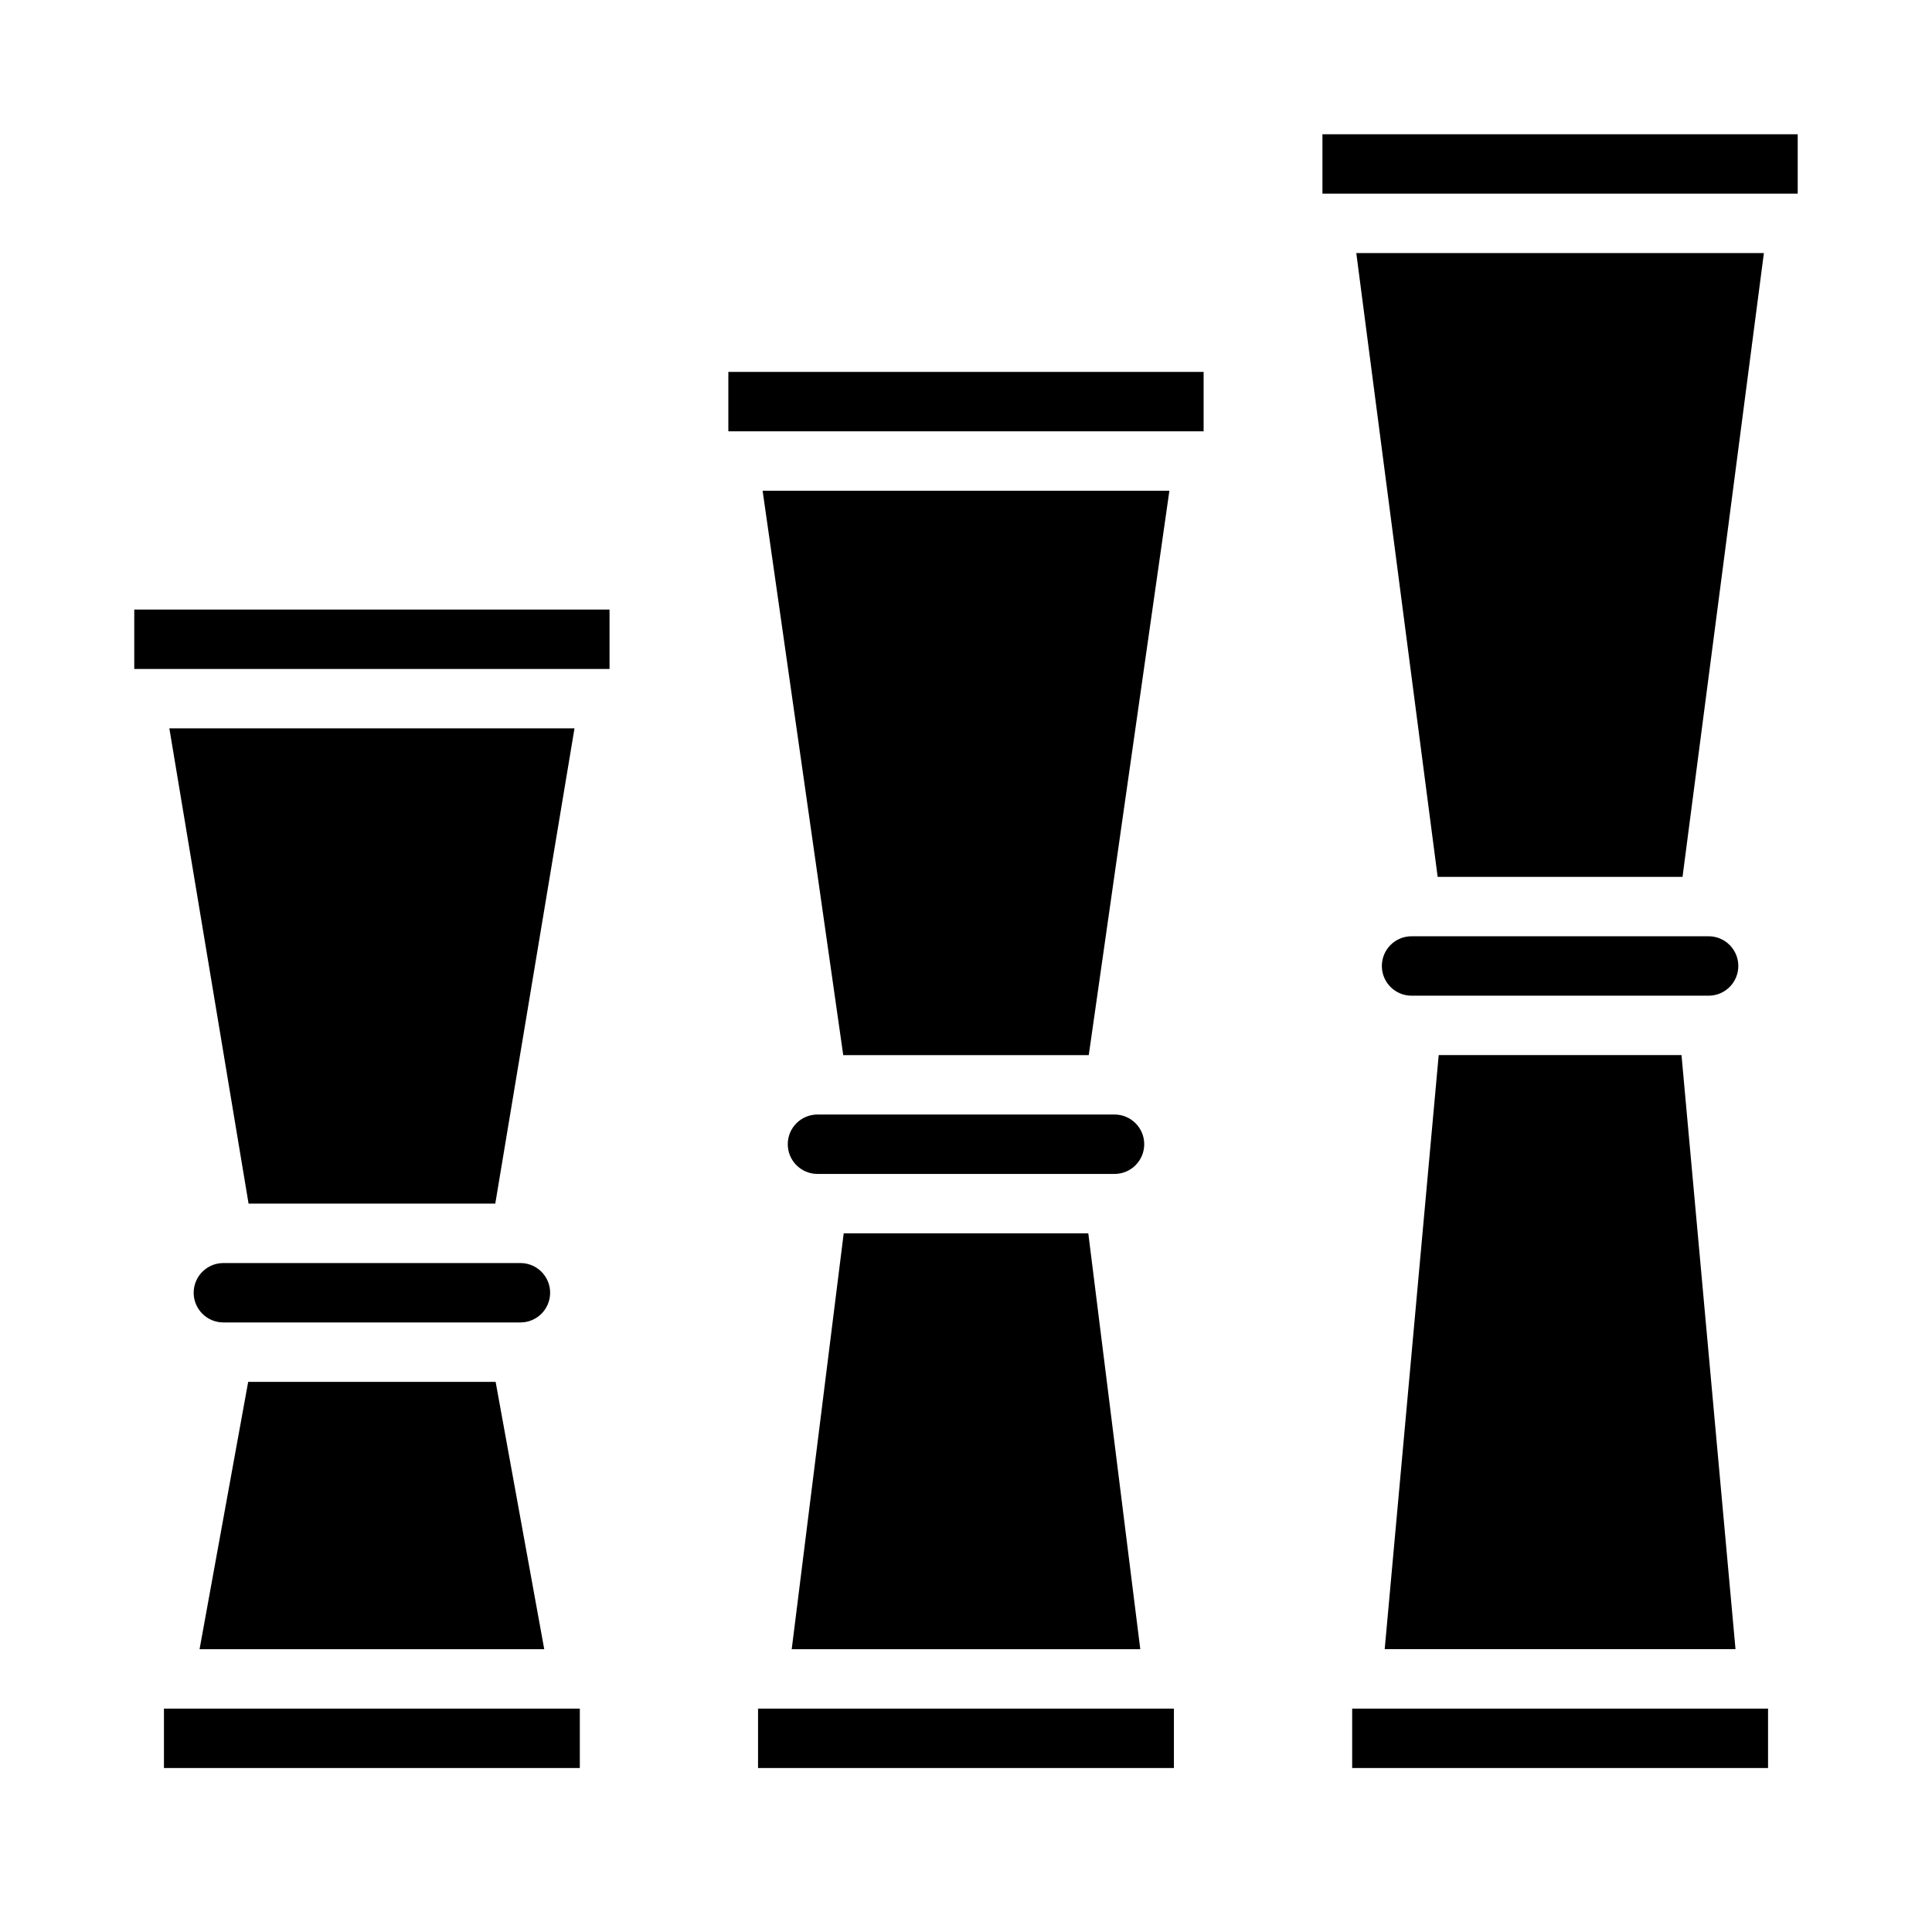
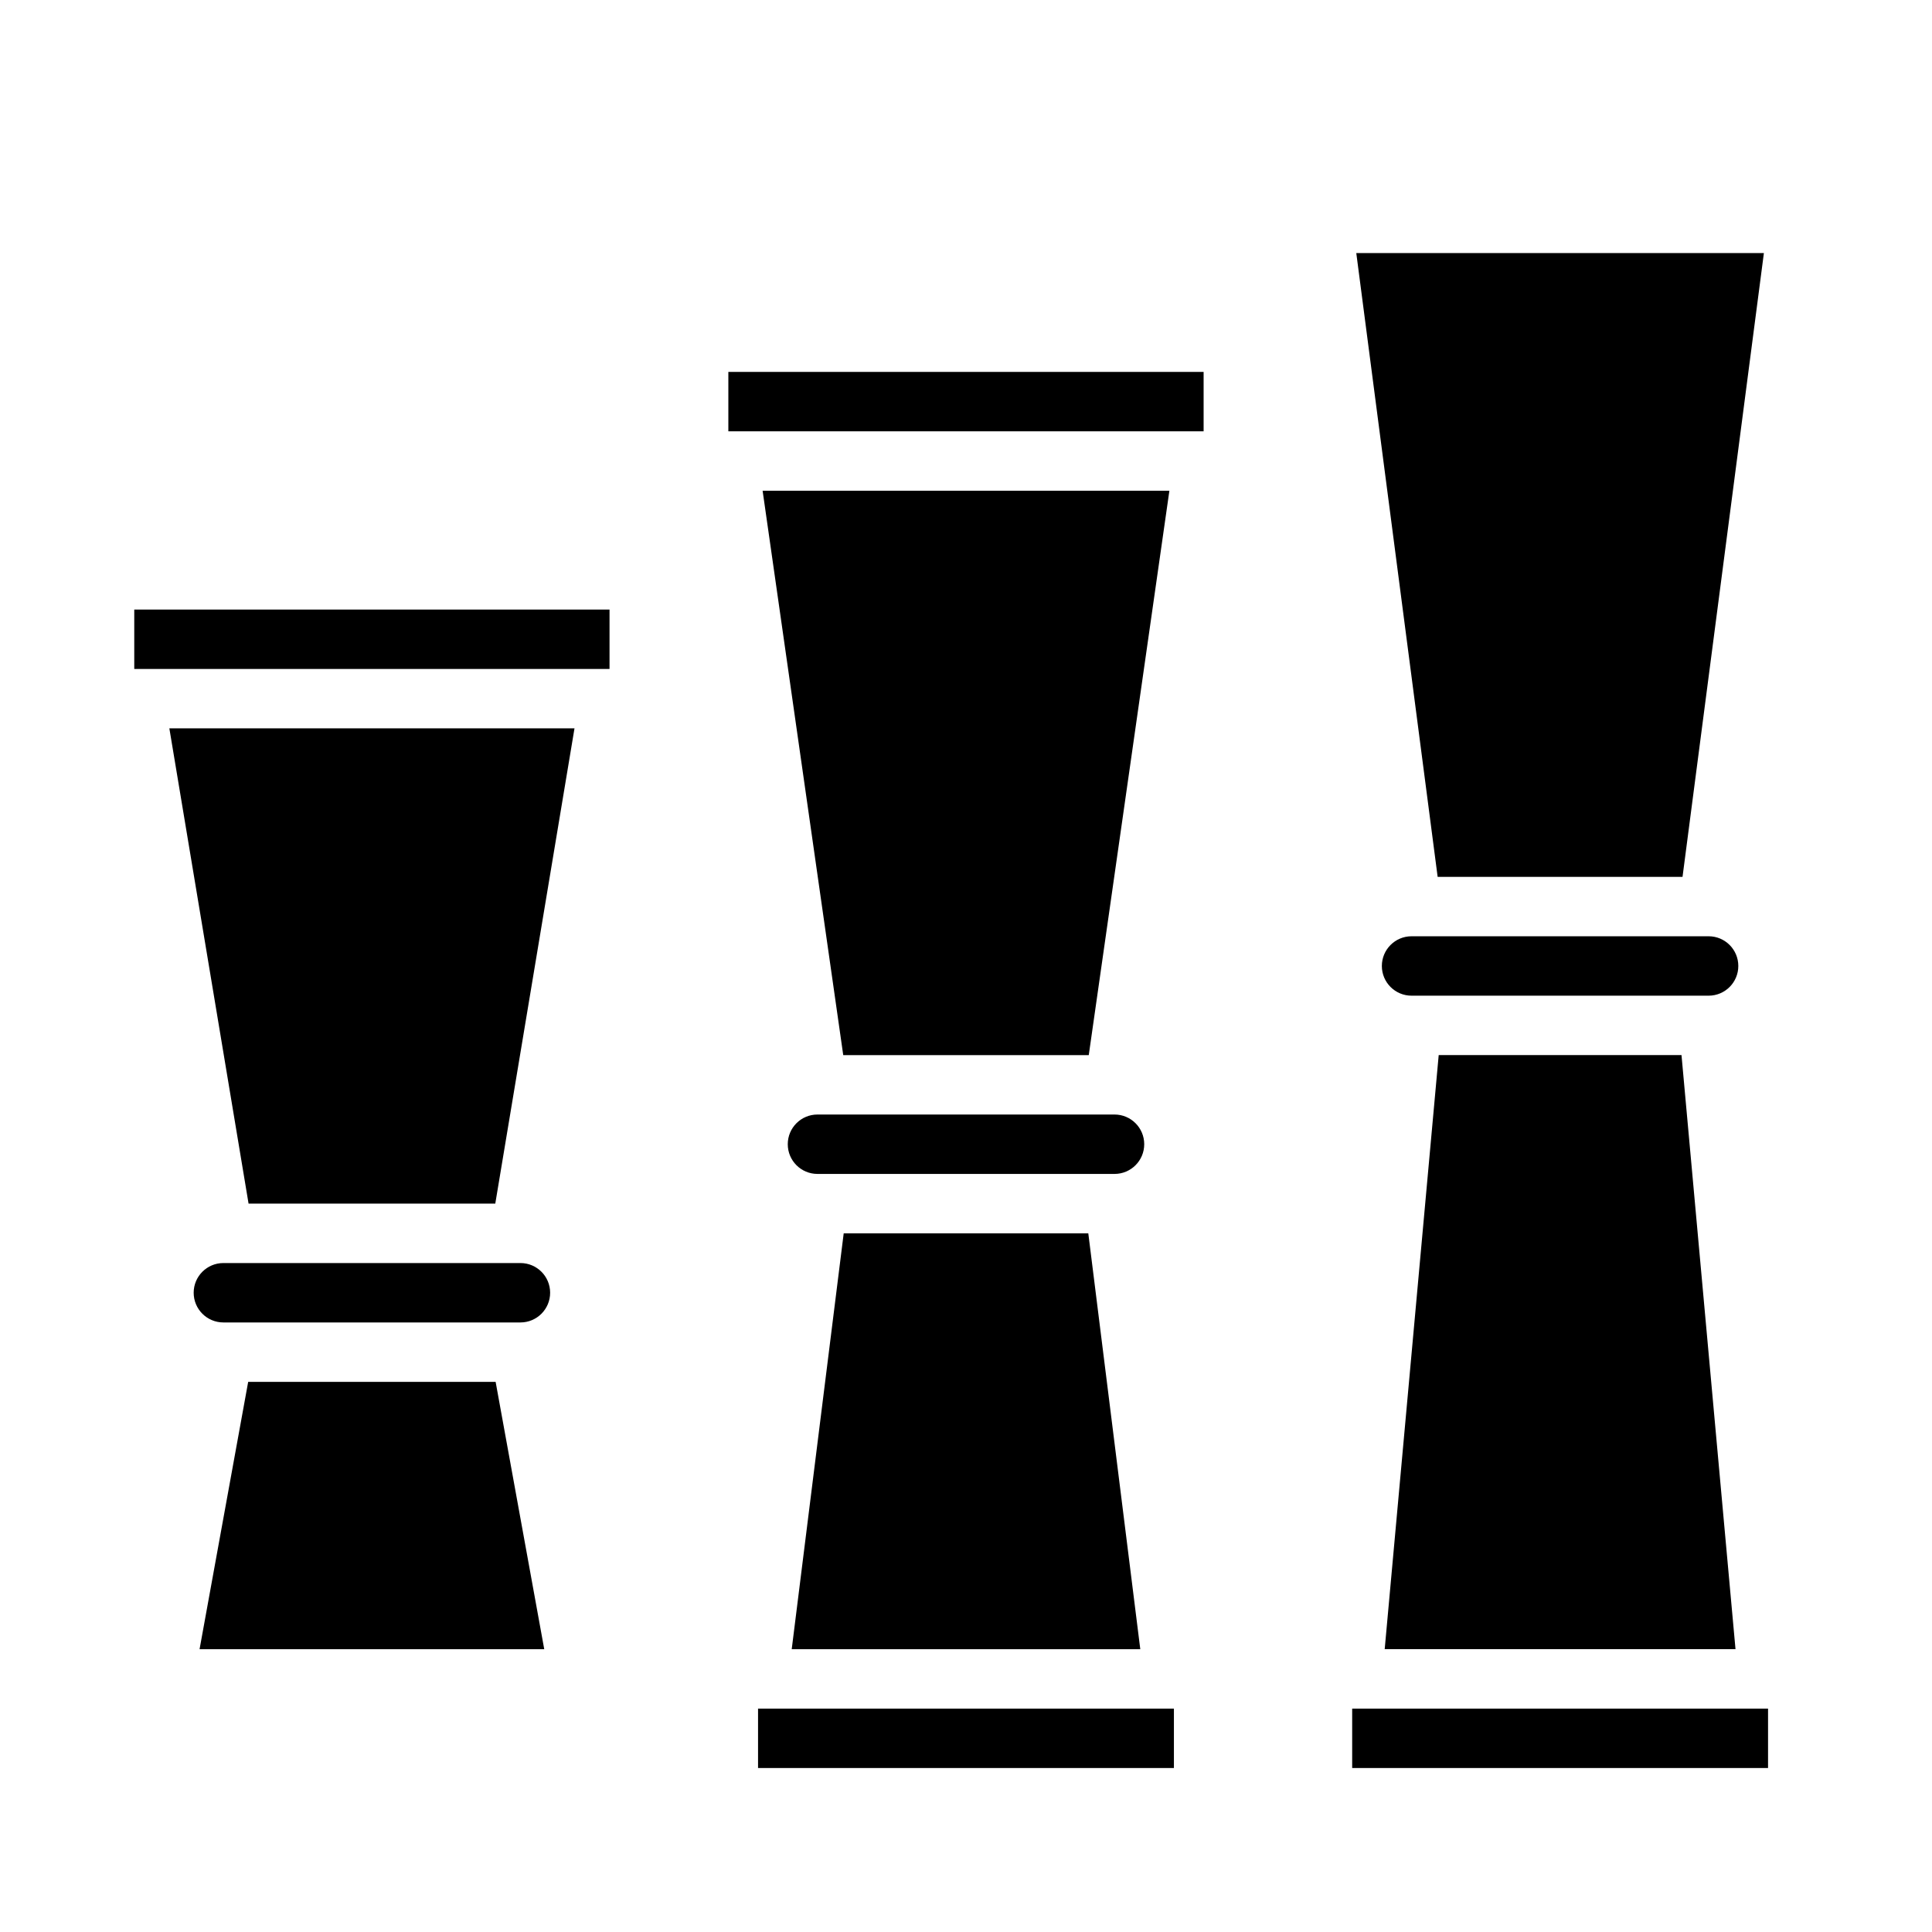
<svg xmlns="http://www.w3.org/2000/svg" fill="#000000" width="800px" height="800px" version="1.1" viewBox="144 144 512 512">
  <g>
    <path d="m502.34 596.8h110.21v15.742h-110.21z" />
    <path d="m596.8 392.12h-78.723c-4.348 0-7.871 3.527-7.871 7.875s3.523 7.871 7.871 7.871h78.723c4.348 0 7.871-3.523 7.871-7.871s-3.523-7.875-7.871-7.875z" />
-     <path d="m525.27 423.61-14.312 157.44h92.969l-14.312-157.44z" />
+     <path d="m525.27 423.61-14.312 157.44h92.969l-14.312-157.44" />
    <path d="m503.43 211.07 21.562 165.31h64.895l21.562-165.31z" />
-     <path d="m494.46 179.58h125.95v15.742h-125.95z" />
    <path d="m344.89 596.8h110.21v15.742h-110.21z" />
    <path d="m439.36 439.36h-78.723c-4.348 0-7.871 3.523-7.871 7.871 0 4.348 3.523 7.871 7.871 7.871h78.723c4.348 0 7.871-3.523 7.871-7.871 0-4.348-3.523-7.871-7.871-7.871z" />
    <path d="m367.59 470.85-13.777 110.21h92.375l-13.777-110.21z" />
    <path d="m346.1 274.05 21.367 149.57h65.066l21.367-149.57z" />
    <path d="m337.02 242.56h125.95v15.742h-125.95z" />
    <path d="m281.92 478.72h-78.719c-4.348 0-7.875 3.523-7.875 7.871s3.527 7.871 7.875 7.871h78.719c4.348 0 7.871-3.523 7.871-7.871s-3.523-7.871-7.871-7.871z" />
    <path d="m209.77 510.21-12.883 70.848h91.344l-12.883-70.848z" />
-     <path d="m187.45 596.8h110.21v15.742h-110.21z" />
    <path d="m179.58 305.54h125.95v15.742h-125.95z" />
    <path d="m188.88 337.02 20.992 125.95h65.383l20.992-125.95z" />
  </g>
</svg>